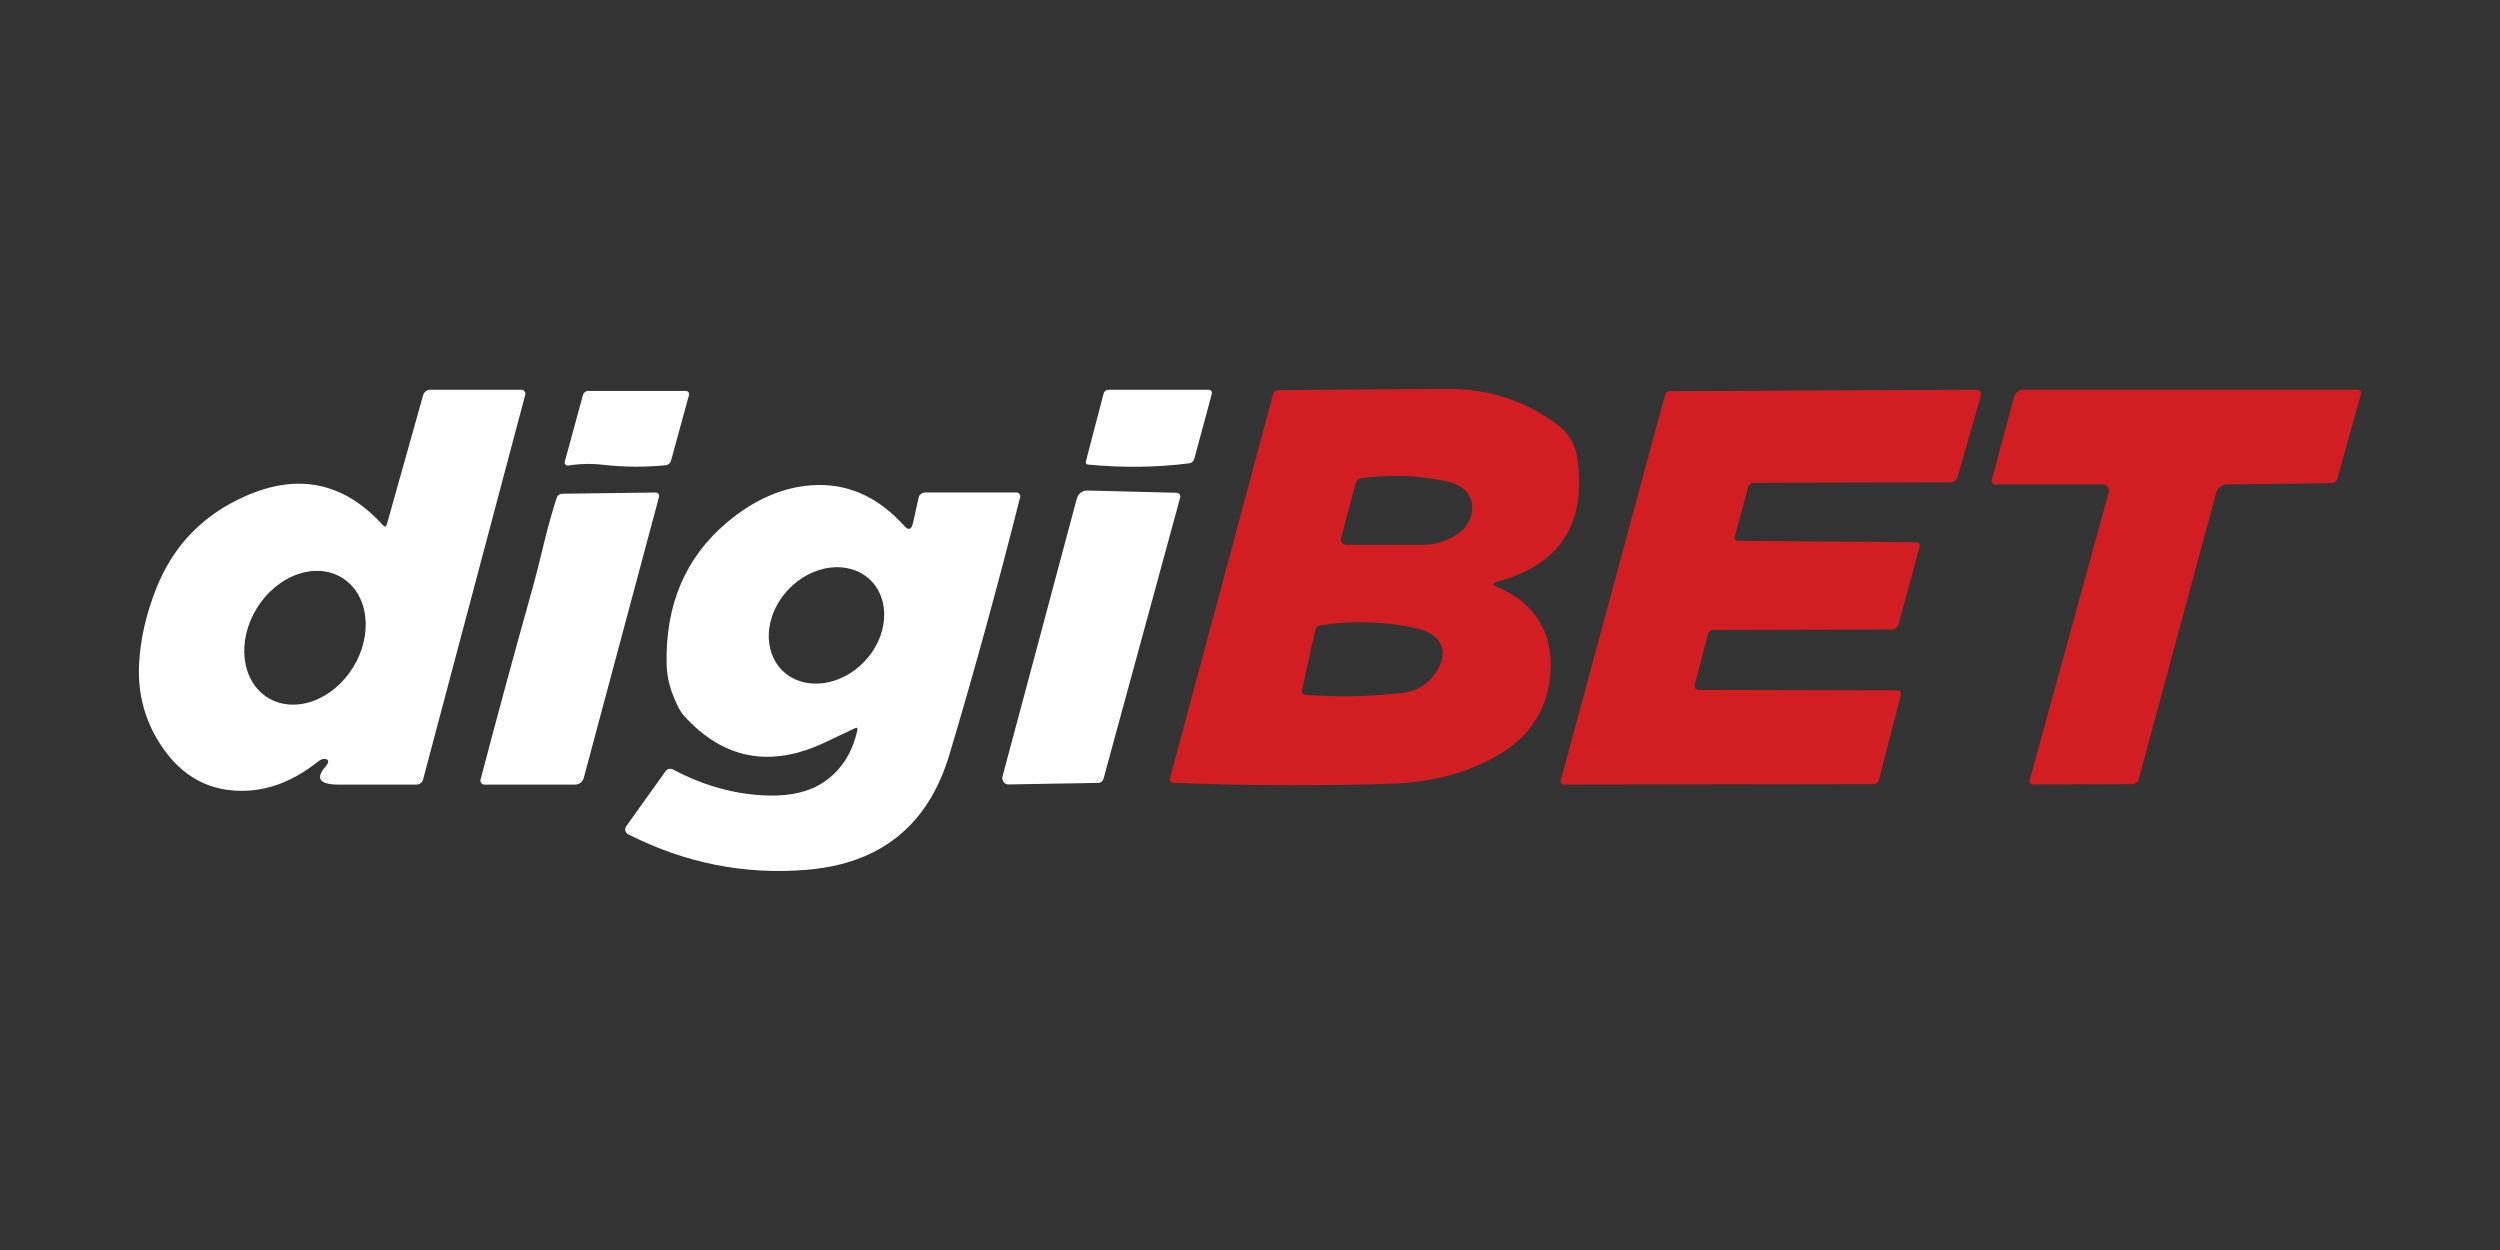
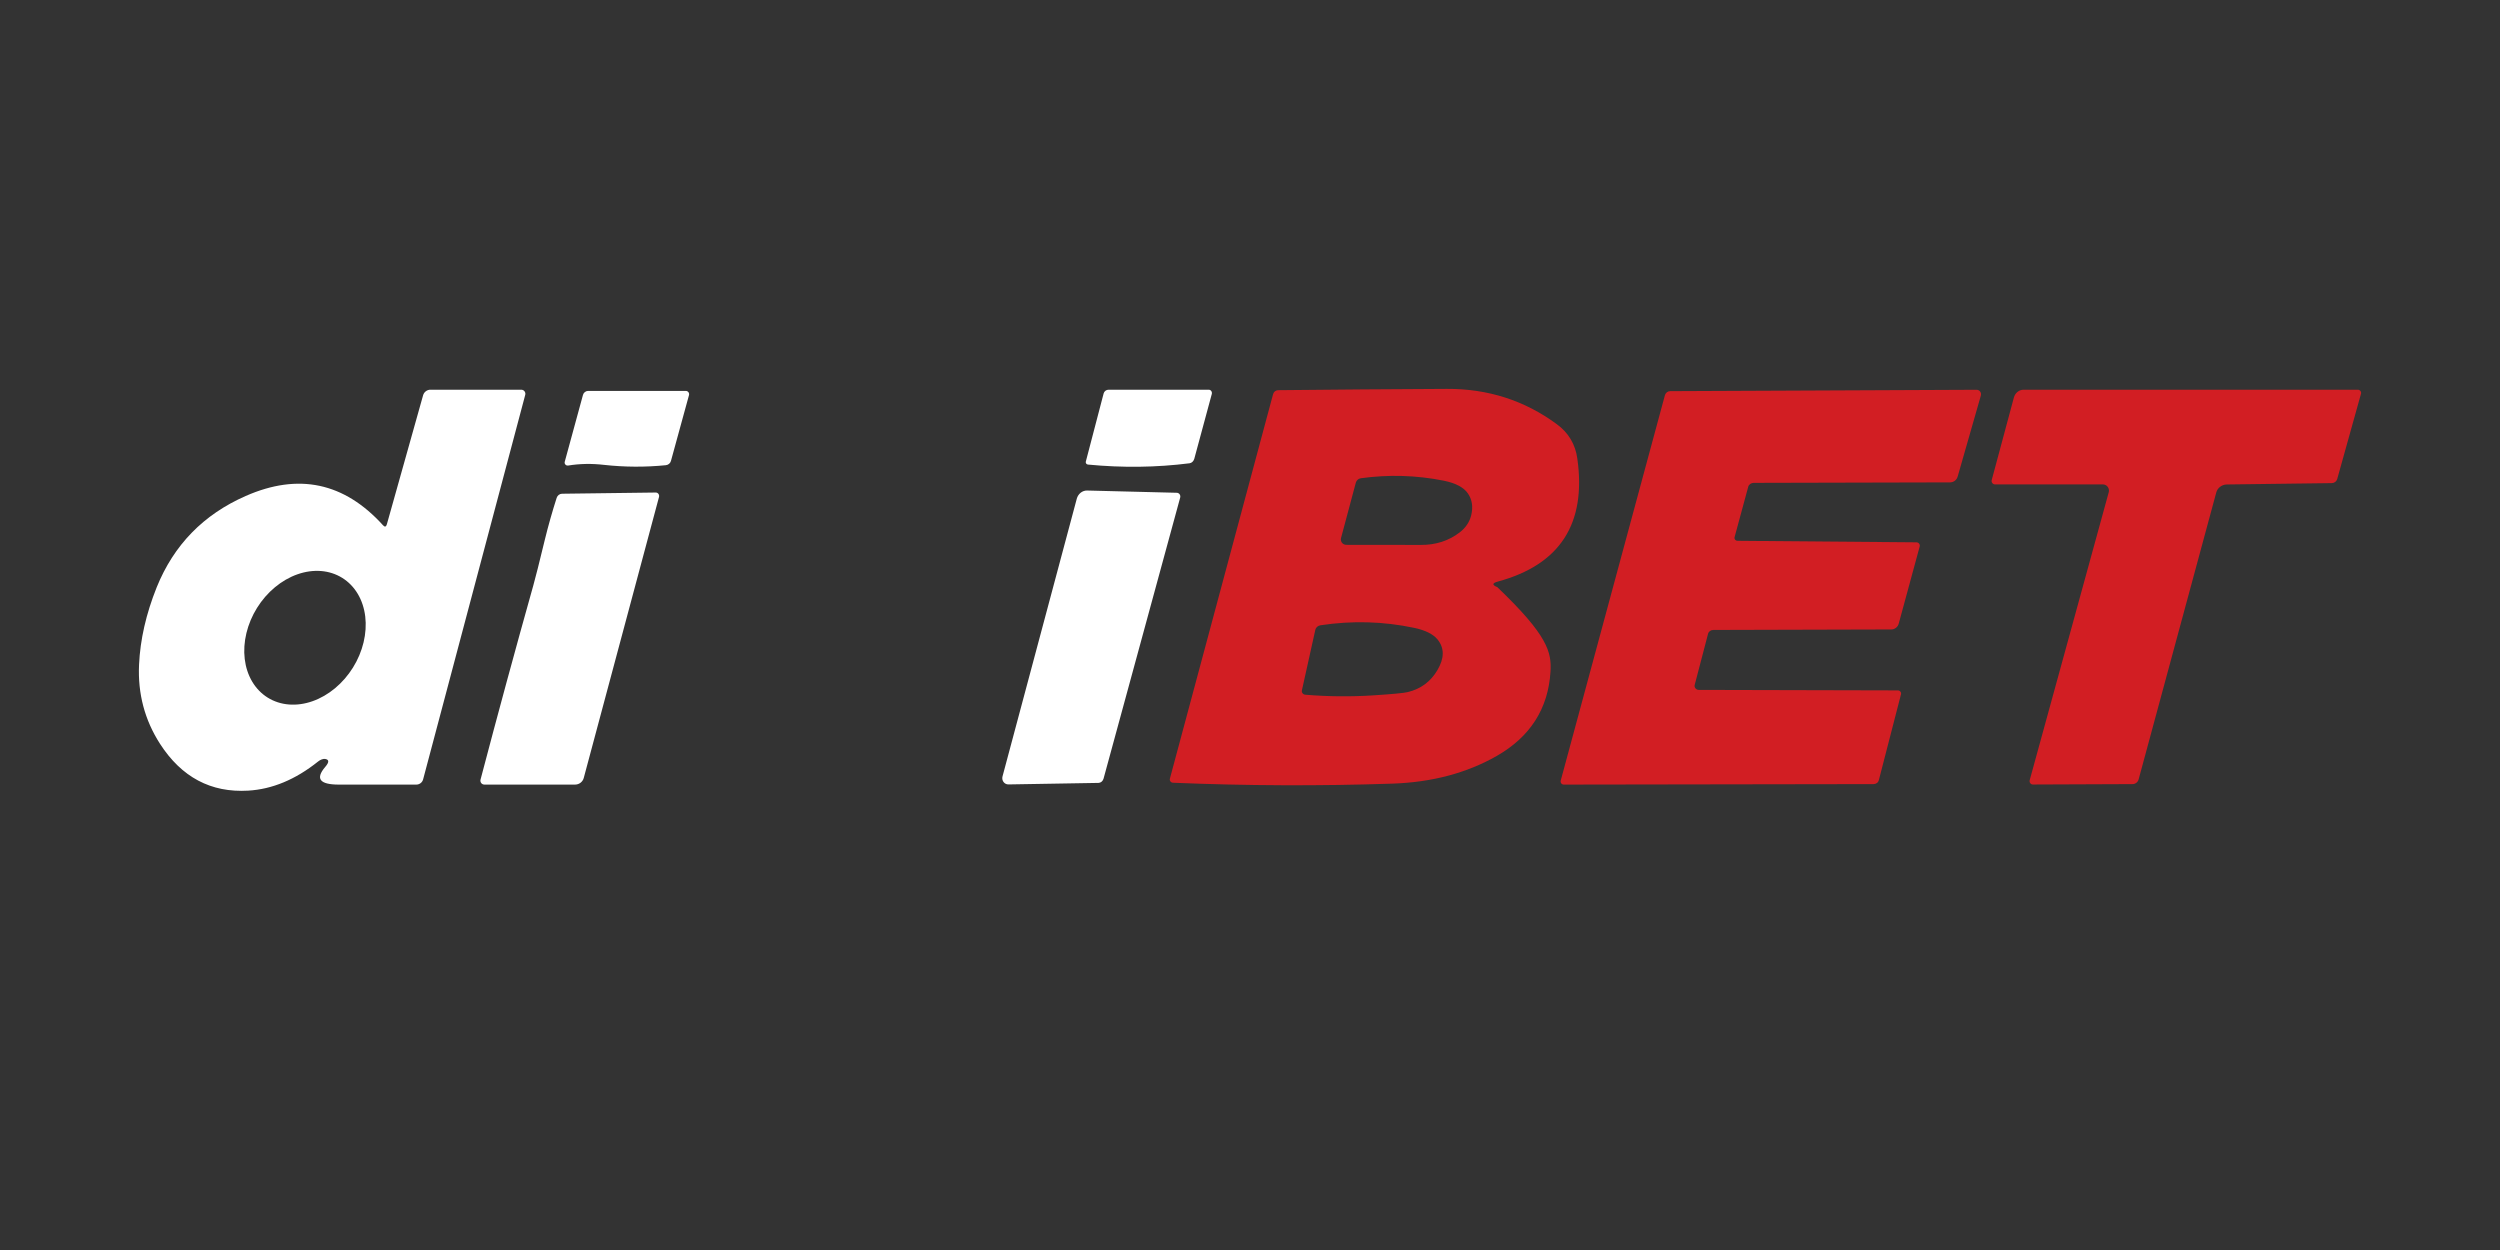
<svg xmlns="http://www.w3.org/2000/svg" width="180" height="90" viewBox="0 0 180 90" fill="none">
  <rect x="0" y="0" width="180" height="90" fill="#333333" stroke="none" />
-   <path d="M107.841 41.874C107.431 41.986 107.419 42.12 107.806 42.274C109.137 42.804 110.147 43.63 110.835 44.752C111.454 45.761 111.721 46.965 111.636 48.361C111.47 51.022 110.181 53.044 107.771 54.425C105.609 55.658 103.106 56.324 100.263 56.421C94.995 56.599 89.724 56.577 84.451 56.357C84.416 56.355 84.382 56.346 84.35 56.329C84.319 56.313 84.292 56.29 84.271 56.262C84.25 56.235 84.235 56.203 84.228 56.169C84.222 56.135 84.222 56.1 84.231 56.067L91.664 28.372C91.686 28.291 91.733 28.221 91.799 28.17C91.865 28.12 91.946 28.093 92.029 28.093C96.079 28.05 100.13 28.02 104.18 28C107.127 27.985 109.762 28.83 112.083 30.536C112.93 31.155 113.425 31.983 113.568 33.019C114.23 37.708 112.321 40.659 107.841 41.874ZM103.948 34.609C101.975 34.215 99.983 34.157 97.971 34.435C97.889 34.447 97.811 34.484 97.748 34.542C97.685 34.6 97.64 34.675 97.617 34.76L96.555 38.735C96.539 38.792 96.537 38.853 96.548 38.911C96.559 38.97 96.583 39.025 96.619 39.073C96.655 39.121 96.702 39.16 96.755 39.186C96.808 39.213 96.867 39.227 96.927 39.228C99.004 39.228 100.793 39.23 102.294 39.234C103.373 39.242 104.309 38.94 105.102 38.329C105.536 37.992 105.81 37.582 105.926 37.098C106.073 36.495 105.994 35.971 105.688 35.526C105.387 35.089 104.806 34.783 103.948 34.609ZM101.818 45.205C99.598 44.736 97.35 44.675 95.076 45.019C94.984 45.034 94.899 45.073 94.833 45.131C94.766 45.189 94.722 45.263 94.704 45.344L93.735 49.713C93.728 49.748 93.729 49.785 93.738 49.821C93.747 49.856 93.763 49.889 93.787 49.918C93.811 49.947 93.841 49.972 93.875 49.989C93.909 50.007 93.946 50.017 93.985 50.02C95.613 50.156 97.238 50.171 98.859 50.067C100.248 49.978 101.083 49.899 101.366 49.829C102.298 49.601 103.006 49.077 103.489 48.257C104 47.398 104.006 46.661 103.507 46.046C103.186 45.655 102.623 45.375 101.818 45.205Z" fill="#D21E23" />
+   <path d="M107.841 41.874C107.431 41.986 107.419 42.12 107.806 42.274C111.454 45.761 111.721 46.965 111.636 48.361C111.47 51.022 110.181 53.044 107.771 54.425C105.609 55.658 103.106 56.324 100.263 56.421C94.995 56.599 89.724 56.577 84.451 56.357C84.416 56.355 84.382 56.346 84.35 56.329C84.319 56.313 84.292 56.29 84.271 56.262C84.25 56.235 84.235 56.203 84.228 56.169C84.222 56.135 84.222 56.1 84.231 56.067L91.664 28.372C91.686 28.291 91.733 28.221 91.799 28.17C91.865 28.12 91.946 28.093 92.029 28.093C96.079 28.05 100.13 28.02 104.18 28C107.127 27.985 109.762 28.83 112.083 30.536C112.93 31.155 113.425 31.983 113.568 33.019C114.23 37.708 112.321 40.659 107.841 41.874ZM103.948 34.609C101.975 34.215 99.983 34.157 97.971 34.435C97.889 34.447 97.811 34.484 97.748 34.542C97.685 34.6 97.64 34.675 97.617 34.76L96.555 38.735C96.539 38.792 96.537 38.853 96.548 38.911C96.559 38.97 96.583 39.025 96.619 39.073C96.655 39.121 96.702 39.16 96.755 39.186C96.808 39.213 96.867 39.227 96.927 39.228C99.004 39.228 100.793 39.23 102.294 39.234C103.373 39.242 104.309 38.94 105.102 38.329C105.536 37.992 105.81 37.582 105.926 37.098C106.073 36.495 105.994 35.971 105.688 35.526C105.387 35.089 104.806 34.783 103.948 34.609ZM101.818 45.205C99.598 44.736 97.35 44.675 95.076 45.019C94.984 45.034 94.899 45.073 94.833 45.131C94.766 45.189 94.722 45.263 94.704 45.344L93.735 49.713C93.728 49.748 93.729 49.785 93.738 49.821C93.747 49.856 93.763 49.889 93.787 49.918C93.811 49.947 93.841 49.972 93.875 49.989C93.909 50.007 93.946 50.017 93.985 50.02C95.613 50.156 97.238 50.171 98.859 50.067C100.248 49.978 101.083 49.899 101.366 49.829C102.298 49.601 103.006 49.077 103.489 48.257C104 47.398 104.006 46.661 103.507 46.046C103.186 45.655 102.623 45.375 101.818 45.205Z" fill="#D21E23" />
  <path d="M27.854 37.749L30.46 28.471C30.491 28.352 30.56 28.248 30.656 28.174C30.751 28.099 30.868 28.059 30.988 28.059H37.533C37.578 28.059 37.622 28.07 37.663 28.09C37.703 28.11 37.739 28.139 37.766 28.175C37.793 28.21 37.812 28.252 37.821 28.296C37.83 28.341 37.829 28.386 37.817 28.43L30.465 56.113C30.437 56.221 30.374 56.317 30.286 56.385C30.198 56.453 30.089 56.49 29.978 56.491H24.396C23.019 56.491 22.692 56.067 23.415 55.22C23.706 54.883 23.706 54.692 23.415 54.645C23.339 54.634 23.253 54.645 23.164 54.678C23.075 54.71 22.984 54.762 22.899 54.831C21.278 56.127 19.601 56.825 17.868 56.926C15.188 57.084 13.072 55.961 11.52 53.554C10.418 51.841 9.915 49.941 10.012 47.856C10.093 46.054 10.517 44.197 11.282 42.286C12.513 39.238 14.648 37.047 17.688 35.712C21.491 34.037 24.787 34.739 27.576 37.818C27.707 37.961 27.8 37.938 27.854 37.749ZM19.276 50.229C20.192 50.799 21.353 50.892 22.504 50.486C23.654 50.081 24.701 49.211 25.412 48.068C25.765 47.502 26.024 46.886 26.176 46.255C26.328 45.624 26.369 44.99 26.298 44.391C26.226 43.791 26.043 43.236 25.759 42.759C25.475 42.281 25.095 41.89 24.642 41.608C23.726 41.038 22.565 40.946 21.414 41.351C20.264 41.756 19.217 42.626 18.506 43.769C18.153 44.335 17.894 44.951 17.742 45.582C17.59 46.213 17.549 46.847 17.62 47.447C17.692 48.046 17.875 48.601 18.159 49.078C18.443 49.556 18.823 49.947 19.276 50.229Z" fill="white" />
  <path d="M43.503 33.472C42.606 33.368 41.741 33.383 40.91 33.519C40.873 33.524 40.836 33.521 40.801 33.51C40.767 33.498 40.735 33.478 40.711 33.451C40.686 33.425 40.668 33.392 40.659 33.358C40.651 33.323 40.651 33.286 40.66 33.252L41.972 28.441C41.993 28.357 42.041 28.282 42.109 28.229C42.176 28.175 42.258 28.146 42.343 28.145H49.381C49.418 28.146 49.454 28.155 49.486 28.171C49.519 28.188 49.547 28.212 49.569 28.241C49.591 28.27 49.605 28.304 49.612 28.339C49.619 28.375 49.617 28.412 49.608 28.447L48.308 33.188C48.286 33.27 48.238 33.343 48.172 33.398C48.105 33.453 48.023 33.487 47.937 33.495C46.459 33.642 44.981 33.635 43.503 33.472Z" fill="white" />
  <path d="M78.336 33.449C78.31 33.447 78.285 33.44 78.262 33.427C78.24 33.415 78.22 33.398 78.205 33.377C78.19 33.357 78.18 33.333 78.175 33.309C78.171 33.284 78.172 33.258 78.179 33.234L79.461 28.331C79.481 28.253 79.527 28.184 79.592 28.134C79.657 28.085 79.738 28.058 79.821 28.059H87.028C87.064 28.058 87.099 28.067 87.131 28.084C87.162 28.1 87.19 28.125 87.212 28.155C87.233 28.186 87.247 28.221 87.254 28.258C87.26 28.296 87.258 28.335 87.248 28.372L85.989 33.031C85.965 33.117 85.919 33.194 85.859 33.252C85.798 33.31 85.724 33.346 85.647 33.356C83.256 33.658 80.819 33.689 78.336 33.449Z" fill="white" />
  <path d="M122.98 45.634L122.017 49.319C122.006 49.361 122.006 49.404 122.016 49.447C122.026 49.489 122.046 49.528 122.074 49.562C122.103 49.597 122.139 49.624 122.18 49.643C122.222 49.663 122.267 49.672 122.312 49.673L136.645 49.708C136.68 49.708 136.715 49.715 136.747 49.731C136.779 49.746 136.807 49.768 136.829 49.796C136.851 49.823 136.866 49.855 136.873 49.889C136.881 49.923 136.88 49.958 136.871 49.992L135.275 56.177C135.255 56.257 135.207 56.328 135.138 56.378C135.068 56.429 134.982 56.456 134.892 56.456L112.593 56.491C112.558 56.491 112.523 56.483 112.491 56.468C112.459 56.452 112.431 56.429 112.41 56.401C112.388 56.373 112.374 56.34 112.367 56.305C112.361 56.27 112.363 56.234 112.373 56.2L119.875 28.453C119.898 28.37 119.947 28.297 120.014 28.244C120.081 28.192 120.163 28.163 120.247 28.163L142.314 28.064C142.364 28.064 142.413 28.075 142.458 28.098C142.503 28.12 142.542 28.153 142.572 28.194C142.601 28.234 142.622 28.282 142.63 28.332C142.639 28.382 142.636 28.433 142.621 28.482L140.95 34.319C140.915 34.438 140.843 34.542 140.745 34.617C140.646 34.691 140.527 34.731 140.405 34.731L126.27 34.766C126.178 34.766 126.09 34.793 126.019 34.842C125.948 34.891 125.897 34.96 125.875 35.039L124.889 38.677C124.881 38.708 124.88 38.74 124.887 38.771C124.894 38.803 124.908 38.832 124.928 38.857C124.948 38.882 124.974 38.903 125.003 38.917C125.033 38.931 125.065 38.938 125.098 38.938L137.985 39.048C138.022 39.048 138.058 39.056 138.092 39.072C138.125 39.088 138.154 39.112 138.176 39.141C138.199 39.171 138.214 39.205 138.221 39.241C138.228 39.277 138.227 39.315 138.217 39.35L136.708 44.903C136.675 45.023 136.604 45.13 136.505 45.205C136.407 45.281 136.286 45.321 136.163 45.321L123.357 45.356C123.269 45.356 123.184 45.383 123.115 45.434C123.047 45.484 122.999 45.555 122.98 45.634Z" fill="#D21E23" />
  <path d="M151.83 35.439C151.847 35.373 151.85 35.304 151.837 35.236C151.824 35.169 151.796 35.106 151.755 35.052C151.714 34.997 151.661 34.953 151.601 34.923C151.54 34.892 151.474 34.877 151.406 34.877H143.637C143.599 34.876 143.563 34.867 143.53 34.85C143.496 34.833 143.467 34.809 143.445 34.779C143.423 34.748 143.407 34.713 143.4 34.676C143.393 34.638 143.395 34.6 143.404 34.563L145 28.621C145.043 28.46 145.136 28.318 145.262 28.216C145.389 28.114 145.544 28.059 145.702 28.059H169.759C169.796 28.058 169.833 28.067 169.866 28.082C169.899 28.098 169.928 28.122 169.951 28.15C169.973 28.179 169.989 28.212 169.996 28.248C170.003 28.283 170.001 28.32 169.991 28.355L168.28 34.488C168.256 34.572 168.206 34.646 168.137 34.699C168.068 34.752 167.984 34.782 167.897 34.784L160.336 34.882C160.159 34.884 159.989 34.942 159.85 35.047C159.712 35.151 159.613 35.298 159.57 35.462L153.982 56.113C153.955 56.212 153.898 56.299 153.818 56.361C153.738 56.423 153.641 56.456 153.541 56.456L146.375 56.485C146.338 56.485 146.3 56.477 146.266 56.461C146.232 56.444 146.203 56.42 146.18 56.39C146.157 56.36 146.141 56.326 146.134 56.289C146.126 56.252 146.127 56.214 146.137 56.177L151.83 35.439Z" fill="#D21E23" />
-   <path d="M61.526 52.446C60.822 52.782 60.118 53.117 59.414 53.449C55.472 55.314 52.08 54.672 49.236 51.523C48.942 51.194 48.645 50.602 48.343 49.747C48.126 49.125 48.01 48.48 47.995 47.815C47.906 43.537 49.35 40.141 52.329 37.626C54.275 35.986 56.309 35.09 58.433 34.94C60.971 34.762 63.195 35.736 65.106 37.864C65.415 38.208 65.626 38.135 65.739 37.644L66.15 35.792C66.174 35.697 66.237 35.611 66.331 35.55C66.425 35.489 66.543 35.456 66.667 35.456H73.183C73.225 35.456 73.267 35.466 73.305 35.485C73.343 35.504 73.376 35.532 73.401 35.565C73.427 35.599 73.445 35.638 73.453 35.679C73.462 35.72 73.461 35.763 73.45 35.804C71.825 42.241 70.127 48.421 68.355 54.343C66.831 59.43 63.398 62.192 58.056 62.629C53.592 62.996 49.316 62.143 45.227 60.07C45.177 60.044 45.133 60.008 45.099 59.964C45.064 59.919 45.04 59.868 45.026 59.813C45.013 59.758 45.012 59.701 45.023 59.645C45.033 59.59 45.055 59.536 45.088 59.49L47.919 55.527C47.979 55.445 48.066 55.387 48.164 55.363C48.262 55.34 48.364 55.353 48.453 55.399C50.708 56.598 53.006 57.225 55.346 57.279C56.979 57.318 58.304 56.993 59.321 56.304C60.555 55.469 61.356 54.235 61.723 52.602C61.77 52.413 61.704 52.36 61.526 52.446ZM56.368 48.315C56.726 48.657 57.162 48.911 57.65 49.062C58.139 49.213 58.671 49.258 59.215 49.195C59.76 49.132 60.307 48.962 60.825 48.694C61.343 48.427 61.821 48.067 62.233 47.636C63.066 46.765 63.577 45.655 63.654 44.55C63.732 43.445 63.369 42.436 62.646 41.745C62.288 41.403 61.852 41.149 61.363 40.998C60.875 40.847 60.343 40.802 59.798 40.865C59.253 40.928 58.707 41.098 58.189 41.366C57.671 41.633 57.192 41.993 56.78 42.424C55.947 43.295 55.436 44.405 55.359 45.51C55.282 46.615 55.645 47.624 56.368 48.315Z" fill="white" />
  <path d="M84.73 35.48C84.77 35.481 84.808 35.491 84.844 35.51C84.879 35.528 84.909 35.555 84.933 35.588C84.956 35.621 84.972 35.66 84.979 35.7C84.986 35.741 84.984 35.782 84.974 35.822L79.456 56.061C79.432 56.148 79.383 56.225 79.318 56.281C79.252 56.336 79.172 56.367 79.09 56.369L72.603 56.479C72.535 56.479 72.469 56.463 72.408 56.433C72.347 56.402 72.295 56.358 72.254 56.303C72.213 56.248 72.185 56.184 72.172 56.116C72.159 56.048 72.161 55.977 72.179 55.91L77.529 35.904C77.576 35.733 77.674 35.583 77.809 35.476C77.943 35.37 78.106 35.314 78.272 35.318L84.73 35.48Z" fill="white" />
  <path d="M39.233 38.839C39.48 37.833 39.763 36.835 40.08 35.845C40.108 35.76 40.159 35.686 40.228 35.633C40.296 35.58 40.379 35.551 40.463 35.549L47.217 35.462C47.254 35.462 47.291 35.471 47.324 35.488C47.357 35.505 47.386 35.53 47.409 35.561C47.431 35.592 47.446 35.628 47.453 35.666C47.46 35.704 47.459 35.743 47.449 35.781L42.03 56.014C41.993 56.151 41.912 56.271 41.8 56.357C41.688 56.443 41.55 56.49 41.409 56.49H34.869C34.826 56.489 34.784 56.479 34.745 56.46C34.707 56.441 34.673 56.413 34.647 56.379C34.621 56.345 34.603 56.306 34.594 56.263C34.585 56.221 34.586 56.178 34.597 56.136C35.854 51.359 37.123 46.692 38.403 42.135C38.55 41.616 38.827 40.518 39.233 38.839Z" fill="white" />
</svg>